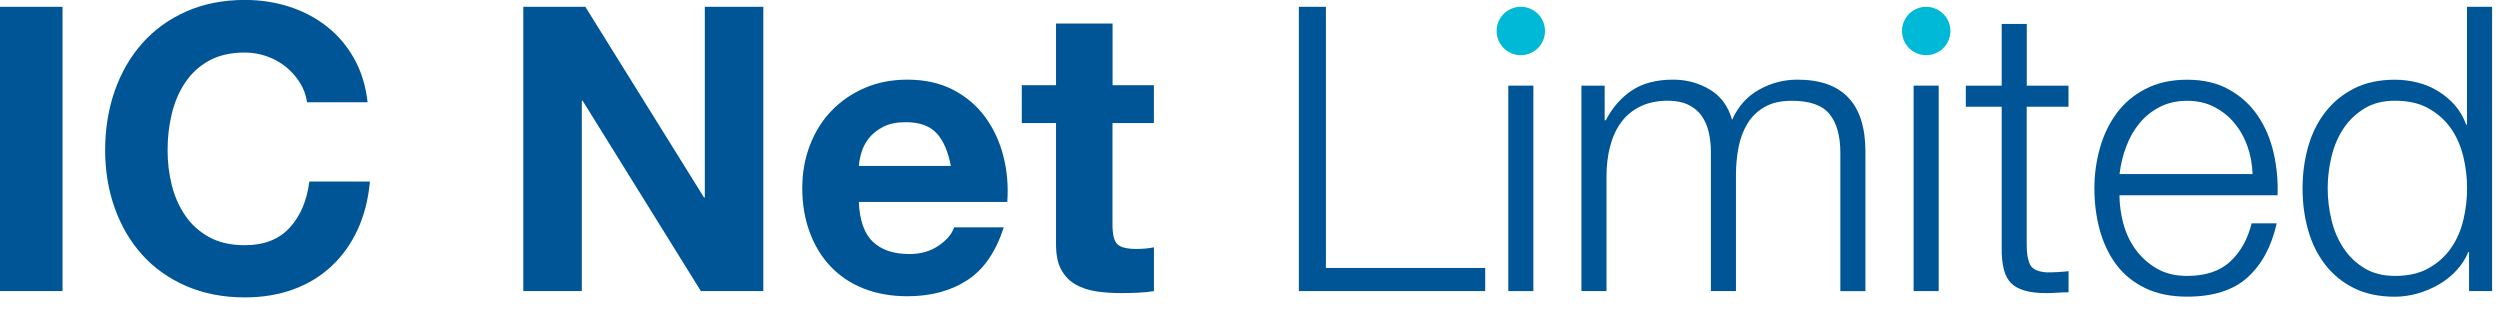
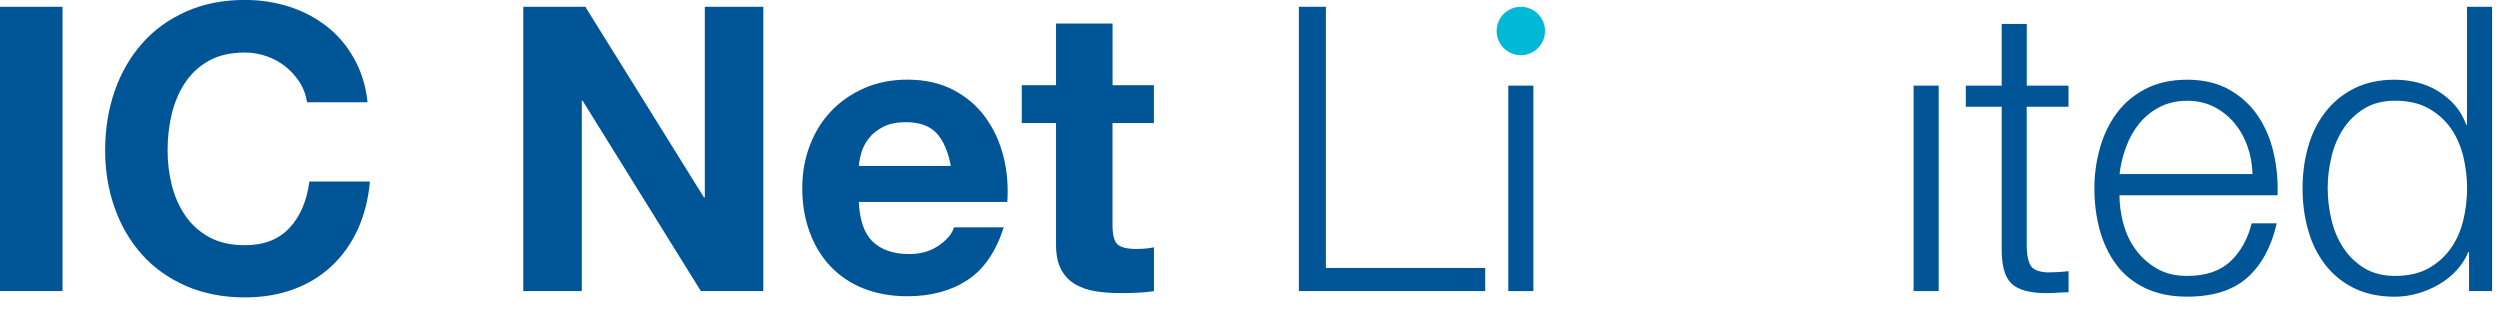
<svg xmlns="http://www.w3.org/2000/svg" width="185" height="23" viewBox="0 0 185 23" fill="none">
  <g clip-path="url(#clip0_670_2584)">
    <path d="M4.627 0.503V21.539H0V0.503H4.627Z" fill="#005596" />
    <path d="M22.189 6.115C21.912 5.673 21.57 5.286 21.157 4.949C20.745 4.617 20.277 4.355 19.754 4.169C19.236 3.983 18.693 3.888 18.12 3.888C17.079 3.888 16.194 4.089 15.465 4.491C14.741 4.893 14.152 5.437 13.7 6.115C13.247 6.794 12.92 7.564 12.709 8.429C12.502 9.294 12.402 10.189 12.402 11.109C12.402 12.03 12.502 12.854 12.709 13.684C12.915 14.519 13.247 15.273 13.7 15.937C14.152 16.606 14.741 17.139 15.465 17.541C16.194 17.944 17.074 18.145 18.12 18.145C19.533 18.145 20.64 17.718 21.434 16.852C22.229 15.988 22.712 14.846 22.892 13.433H27.373C27.258 14.745 26.951 15.937 26.463 16.998C25.97 18.059 25.322 18.965 24.517 19.709C23.712 20.458 22.767 21.027 21.691 21.419C20.609 21.811 19.418 22.007 18.125 22.007C16.516 22.007 15.067 21.726 13.78 21.167C12.492 20.604 11.406 19.84 10.521 18.854C9.636 17.868 8.962 16.717 8.489 15.389C8.017 14.066 7.78 12.633 7.78 11.104C7.78 9.575 8.017 8.077 8.489 6.729C8.962 5.381 9.636 4.209 10.521 3.209C11.406 2.208 12.492 1.423 13.78 0.85C15.062 0.282 16.516 -0.005 18.125 -0.005C19.282 -0.005 20.378 0.166 21.414 0.498C22.445 0.83 23.365 1.318 24.185 1.956C25 2.595 25.674 3.385 26.202 4.33C26.735 5.276 27.067 6.352 27.202 7.569H22.722C22.646 7.041 22.465 6.553 22.194 6.115H22.189Z" fill="#005596" />
    <path d="M43.315 0.503L52.096 14.614H52.156V0.503H56.486V21.539H51.864L43.114 7.453H43.054V21.539H38.724V0.503H43.32H43.315Z" fill="#005596" />
    <path d="M64.588 17.883C65.217 18.492 66.117 18.799 67.294 18.799C68.139 18.799 68.868 18.587 69.477 18.165C70.085 17.742 70.457 17.295 70.598 16.822H74.279C73.691 18.648 72.786 19.955 71.569 20.74C70.352 21.529 68.878 21.922 67.148 21.922C65.946 21.922 64.87 21.73 63.904 21.348C62.939 20.966 62.129 20.418 61.46 19.714C60.791 19.01 60.278 18.16 59.916 17.179C59.554 16.199 59.368 15.117 59.368 13.941C59.368 12.764 59.554 11.738 59.931 10.757C60.304 9.776 60.832 8.927 61.521 8.207C62.21 7.488 63.029 6.925 63.98 6.513C64.935 6.1 65.986 5.894 67.148 5.894C68.446 5.894 69.572 6.146 70.538 6.648C71.498 7.151 72.288 7.82 72.906 8.665C73.525 9.51 73.972 10.47 74.249 11.552C74.526 12.633 74.621 13.759 74.541 14.941H63.552C63.613 16.299 63.955 17.28 64.583 17.888L64.588 17.883ZM69.316 9.867C68.813 9.319 68.053 9.042 67.032 9.042C66.369 9.042 65.81 9.153 65.368 9.379C64.93 9.605 64.573 9.882 64.307 10.219C64.04 10.556 63.854 10.908 63.748 11.28C63.638 11.652 63.578 11.984 63.557 12.281H70.362C70.165 11.22 69.814 10.415 69.316 9.862V9.867Z" fill="#005596" />
    <path d="M85.388 6.307V9.108H82.325V16.651C82.325 17.355 82.441 17.828 82.677 18.064C82.913 18.301 83.386 18.422 84.095 18.422C84.332 18.422 84.553 18.412 84.774 18.391C84.99 18.371 85.197 18.341 85.393 18.301V21.545C85.041 21.6 84.648 21.64 84.216 21.66C83.784 21.68 83.361 21.69 82.949 21.69C82.3 21.69 81.686 21.645 81.108 21.56C80.53 21.469 80.017 21.298 79.574 21.042C79.132 20.785 78.785 20.423 78.528 19.95C78.272 19.478 78.146 18.864 78.146 18.095V9.108H75.611V6.307H78.146V1.74H82.33V6.307H85.393H85.388Z" fill="#005596" />
    <path d="M98.117 0.503V19.829H109.905V21.539H96.115V0.503H98.117Z" fill="#005596" />
    <path d="M113.47 6.337V21.54H111.614V6.337H113.47Z" fill="#005596" />
-     <path d="M118.745 6.337V8.901H118.831C119.319 7.956 119.962 7.222 120.762 6.689C121.557 6.161 122.572 5.894 123.81 5.894C124.81 5.894 125.721 6.14 126.535 6.633C127.35 7.121 127.893 7.87 128.175 8.871C128.622 7.87 129.291 7.121 130.176 6.633C131.061 6.14 132.002 5.894 133.003 5.894C136.362 5.894 138.042 7.674 138.042 11.23V21.544H136.186V11.315C136.186 10.058 135.919 9.098 135.386 8.444C134.858 7.785 133.923 7.458 132.585 7.458C131.781 7.458 131.112 7.609 130.584 7.916C130.056 8.217 129.628 8.625 129.316 9.138C129.005 9.651 128.783 10.234 128.653 10.888C128.527 11.547 128.461 12.231 128.461 12.935V21.539H126.606V11.23C126.606 10.722 126.55 10.234 126.445 9.771C126.334 9.314 126.163 8.906 125.912 8.564C125.67 8.217 125.338 7.951 124.926 7.75C124.514 7.554 124.011 7.453 123.422 7.453C122.633 7.453 121.954 7.599 121.376 7.881C120.797 8.167 120.324 8.559 119.957 9.062C119.595 9.56 119.324 10.154 119.148 10.828C118.972 11.507 118.881 12.246 118.881 13.05V21.539H117.025V6.337H118.735H118.745Z" fill="#005596" />
    <path d="M143.463 6.337V21.54H141.607V6.337H143.463Z" fill="#005596" />
    <path d="M153.069 6.337V7.896H149.976V18.15C149.976 18.759 150.056 19.236 150.227 19.583C150.393 19.925 150.811 20.116 151.479 20.157C152.013 20.157 152.541 20.127 153.074 20.066V21.63C152.797 21.63 152.52 21.64 152.249 21.66C151.977 21.68 151.701 21.691 151.424 21.691C150.187 21.691 149.322 21.449 148.834 20.966C148.341 20.489 148.105 19.599 148.125 18.301V7.896H145.47V6.337H148.125V1.771H149.981V6.337H153.074H153.069Z" fill="#005596" />
    <path d="M157.123 16.521C157.309 17.235 157.611 17.879 158.023 18.447C158.435 19.02 158.953 19.488 159.582 19.86C160.211 20.232 160.965 20.418 161.85 20.418C163.203 20.418 164.269 20.066 165.033 19.357C165.798 18.648 166.326 17.708 166.623 16.526H168.478C168.086 18.256 167.362 19.588 166.311 20.534C165.26 21.479 163.771 21.952 161.85 21.952C160.653 21.952 159.617 21.741 158.742 21.319C157.867 20.896 157.158 20.318 156.605 19.583C156.057 18.844 155.649 17.989 155.383 17.019C155.116 16.048 154.985 15.022 154.985 13.941C154.985 12.935 155.116 11.959 155.383 10.994C155.649 10.033 156.057 9.173 156.605 8.419C157.153 7.66 157.867 7.051 158.742 6.593C159.617 6.131 160.653 5.899 161.85 5.899C163.047 5.899 164.113 6.146 164.973 6.639C165.838 7.127 166.542 7.77 167.08 8.57C167.618 9.364 168.011 10.275 168.247 11.311C168.483 12.342 168.579 13.388 168.539 14.449H156.841C156.841 15.118 156.937 15.812 157.118 16.526L157.123 16.521ZM166.316 10.848C166.095 10.199 165.773 9.626 165.36 9.123C164.948 8.625 164.445 8.218 163.857 7.916C163.268 7.609 162.599 7.458 161.855 7.458C161.111 7.458 160.412 7.609 159.823 7.916C159.23 8.218 158.732 8.625 158.32 9.123C157.907 9.621 157.575 10.204 157.334 10.863C157.087 11.522 156.927 12.191 156.846 12.88H166.688C166.668 12.176 166.547 11.497 166.321 10.848H166.316Z" fill="#005596" />
    <path d="M182.71 21.539V18.653H182.649C182.453 19.146 182.162 19.593 181.779 20.011C181.397 20.423 180.96 20.77 180.467 21.057C179.974 21.343 179.451 21.559 178.888 21.721C178.33 21.876 177.771 21.957 177.223 21.957C176.066 21.957 175.056 21.746 174.201 21.323C173.346 20.901 172.637 20.322 172.068 19.588C171.495 18.849 171.073 17.994 170.801 17.023C170.524 16.053 170.389 15.027 170.389 13.946C170.389 12.864 170.524 11.838 170.801 10.868C171.073 9.897 171.495 9.042 172.068 8.303C172.637 7.564 173.351 6.98 174.201 6.548C175.056 6.115 176.061 5.899 177.223 5.899C177.791 5.899 178.35 5.97 178.888 6.105C179.431 6.241 179.934 6.452 180.407 6.739C180.879 7.026 181.297 7.373 181.659 7.785C182.021 8.197 182.302 8.68 182.499 9.228H182.559V0.503H184.415V21.539H182.705H182.71ZM172.531 16.279C172.717 17.058 173.014 17.747 173.416 18.356C173.818 18.965 174.336 19.462 174.965 19.845C175.594 20.227 176.348 20.418 177.233 20.418C178.214 20.418 179.049 20.227 179.723 19.845C180.401 19.462 180.95 18.965 181.377 18.356C181.8 17.747 182.101 17.053 182.287 16.279C182.473 15.505 182.564 14.725 182.564 13.935C182.564 13.146 182.473 12.371 182.287 11.592C182.096 10.818 181.8 10.123 181.377 9.515C180.955 8.906 180.407 8.414 179.723 8.026C179.049 7.644 178.214 7.453 177.233 7.453C176.348 7.453 175.594 7.644 174.965 8.026C174.336 8.414 173.818 8.906 173.416 9.515C173.014 10.123 172.717 10.818 172.531 11.592C172.345 12.366 172.249 13.146 172.249 13.935C172.249 14.725 172.345 15.499 172.531 16.279Z" fill="#005596" />
    <path d="M114.331 2.293C114.331 3.284 113.526 4.084 112.54 4.084C111.555 4.084 110.75 3.284 110.75 2.293C110.75 1.303 111.55 0.503 112.54 0.503C113.531 0.503 114.331 1.308 114.331 2.293Z" fill="#00B9D7" />
-     <path d="M144.329 2.293C144.329 3.284 143.529 4.084 142.538 4.084C141.548 4.084 140.748 3.284 140.748 2.293C140.748 1.303 141.553 0.503 142.538 0.503C143.524 0.503 144.329 1.308 144.329 2.293Z" fill="#00B9D7" />
  </g>
  <defs>
    <clipPath id="clip0_670_2584">
      <rect width="184.42" height="22.012" fill="white" />
    </clipPath>
  </defs>
</svg>